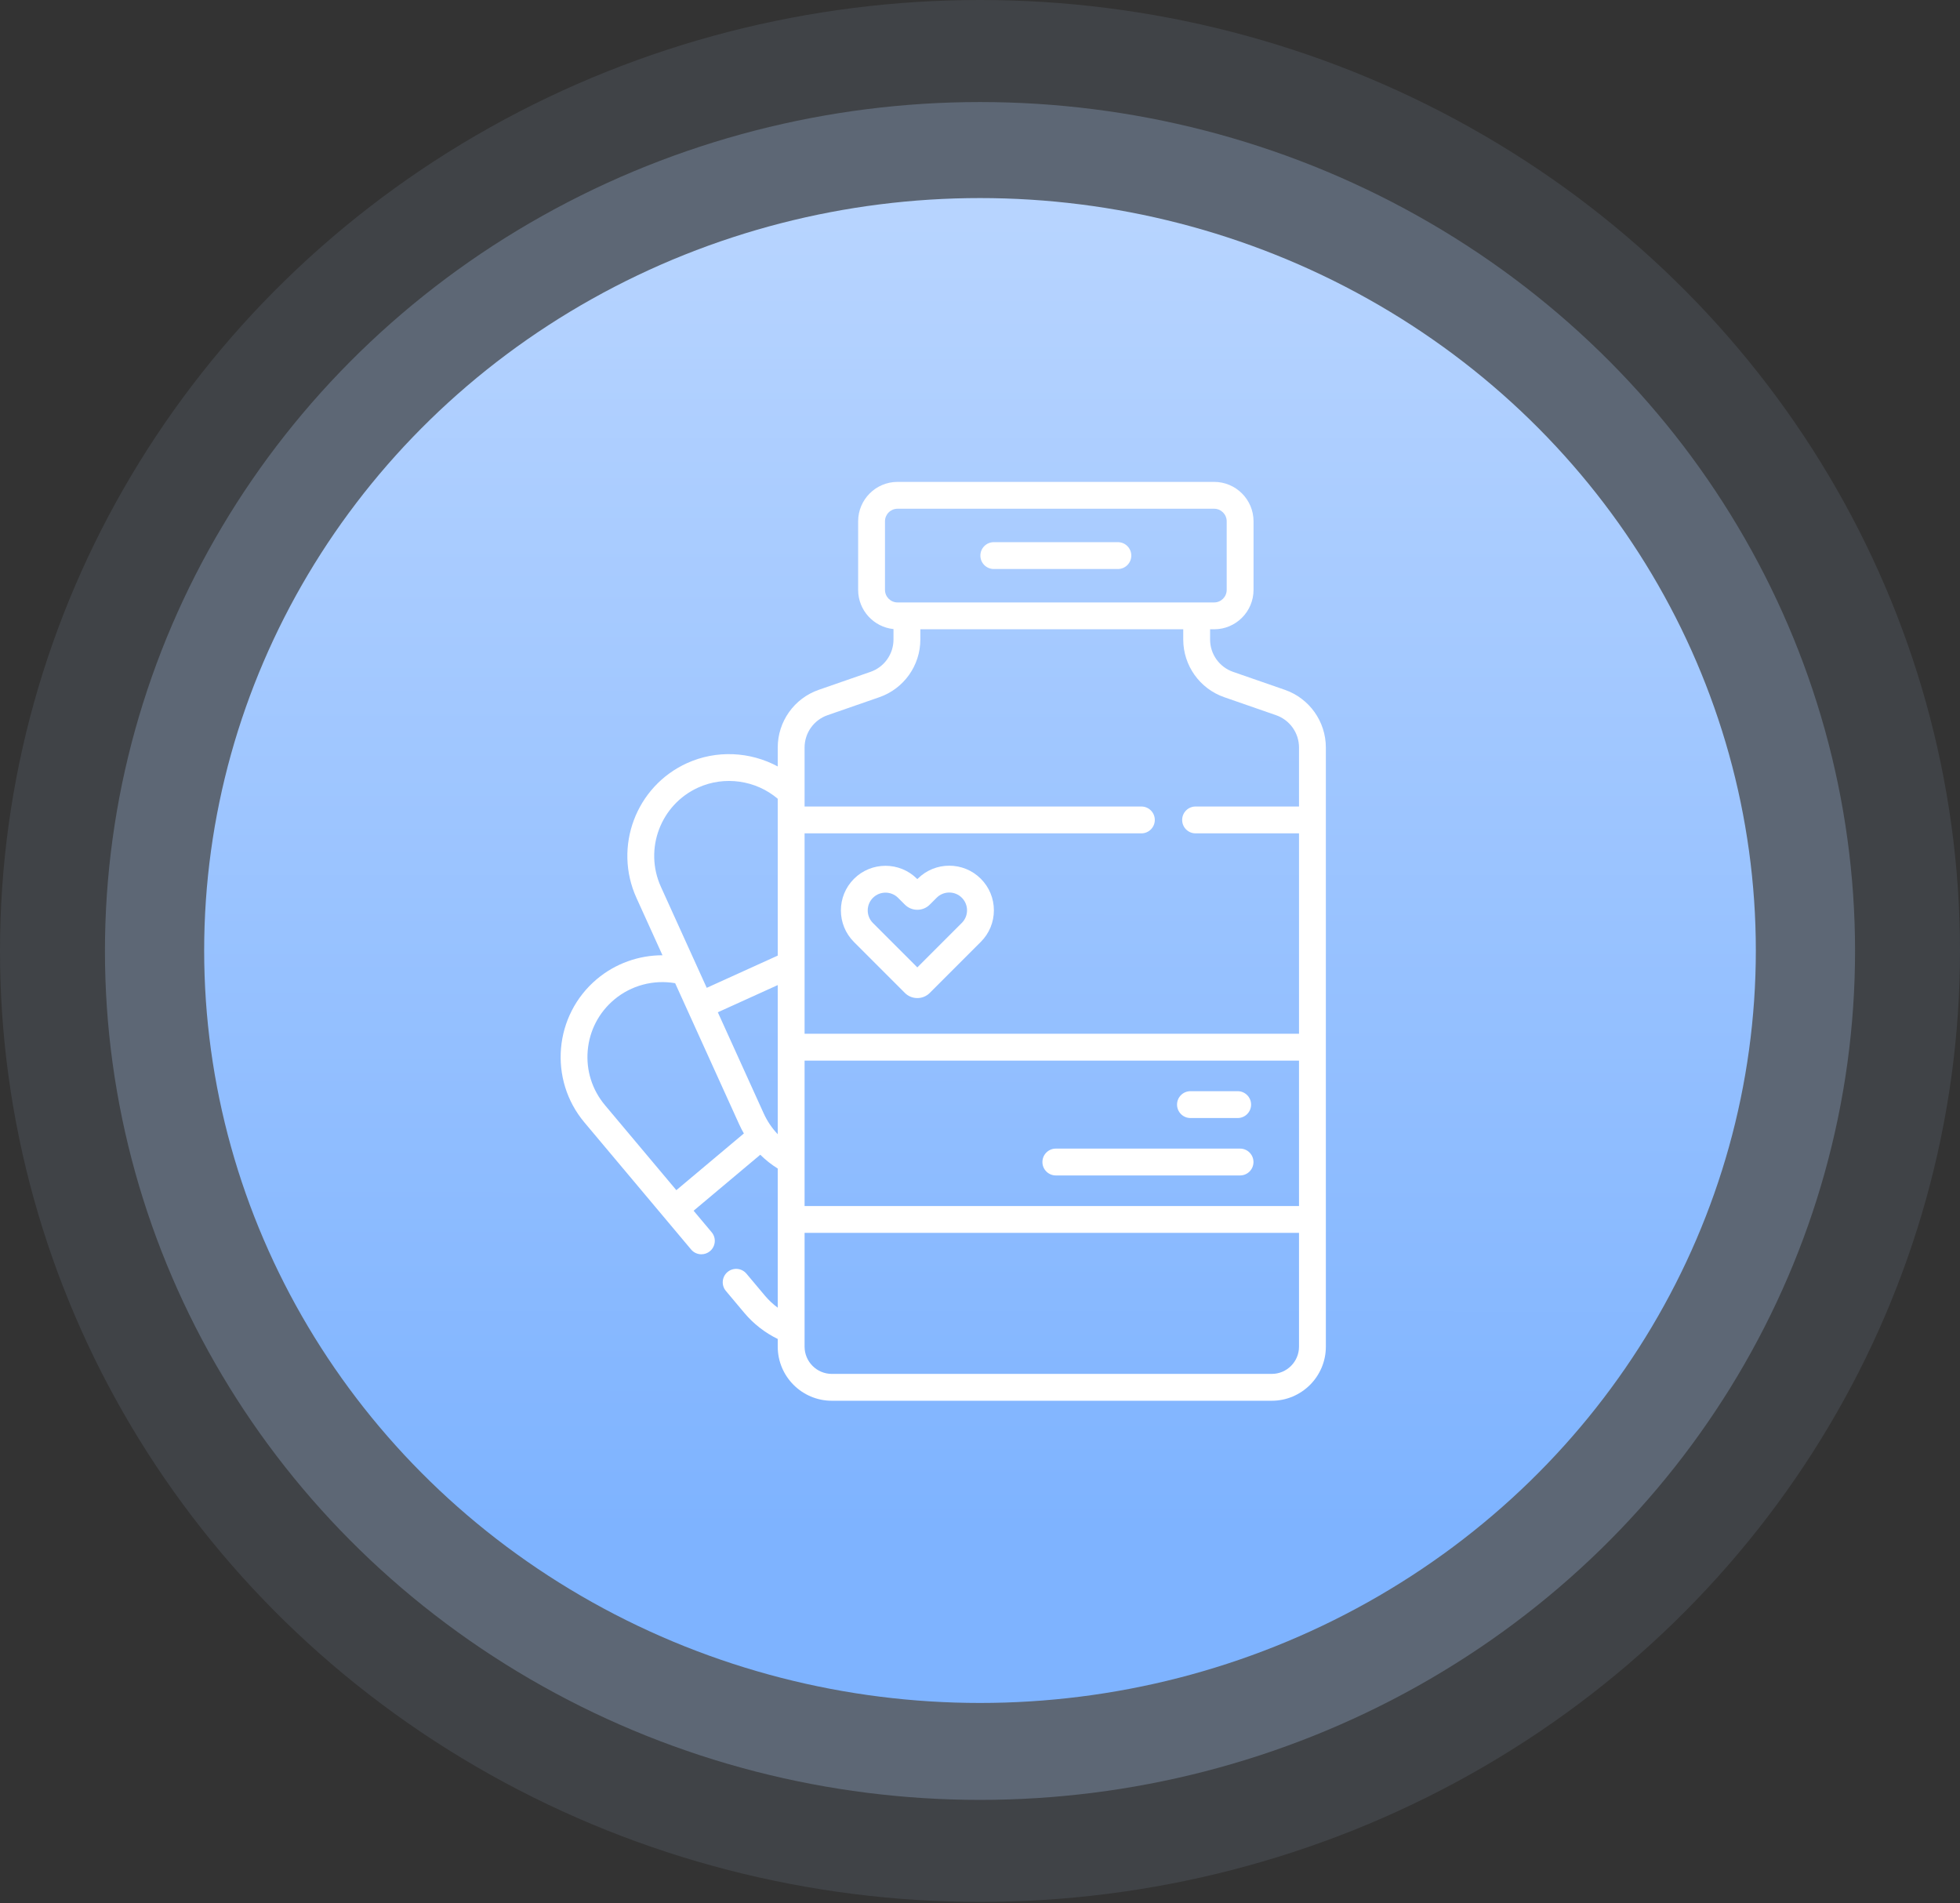
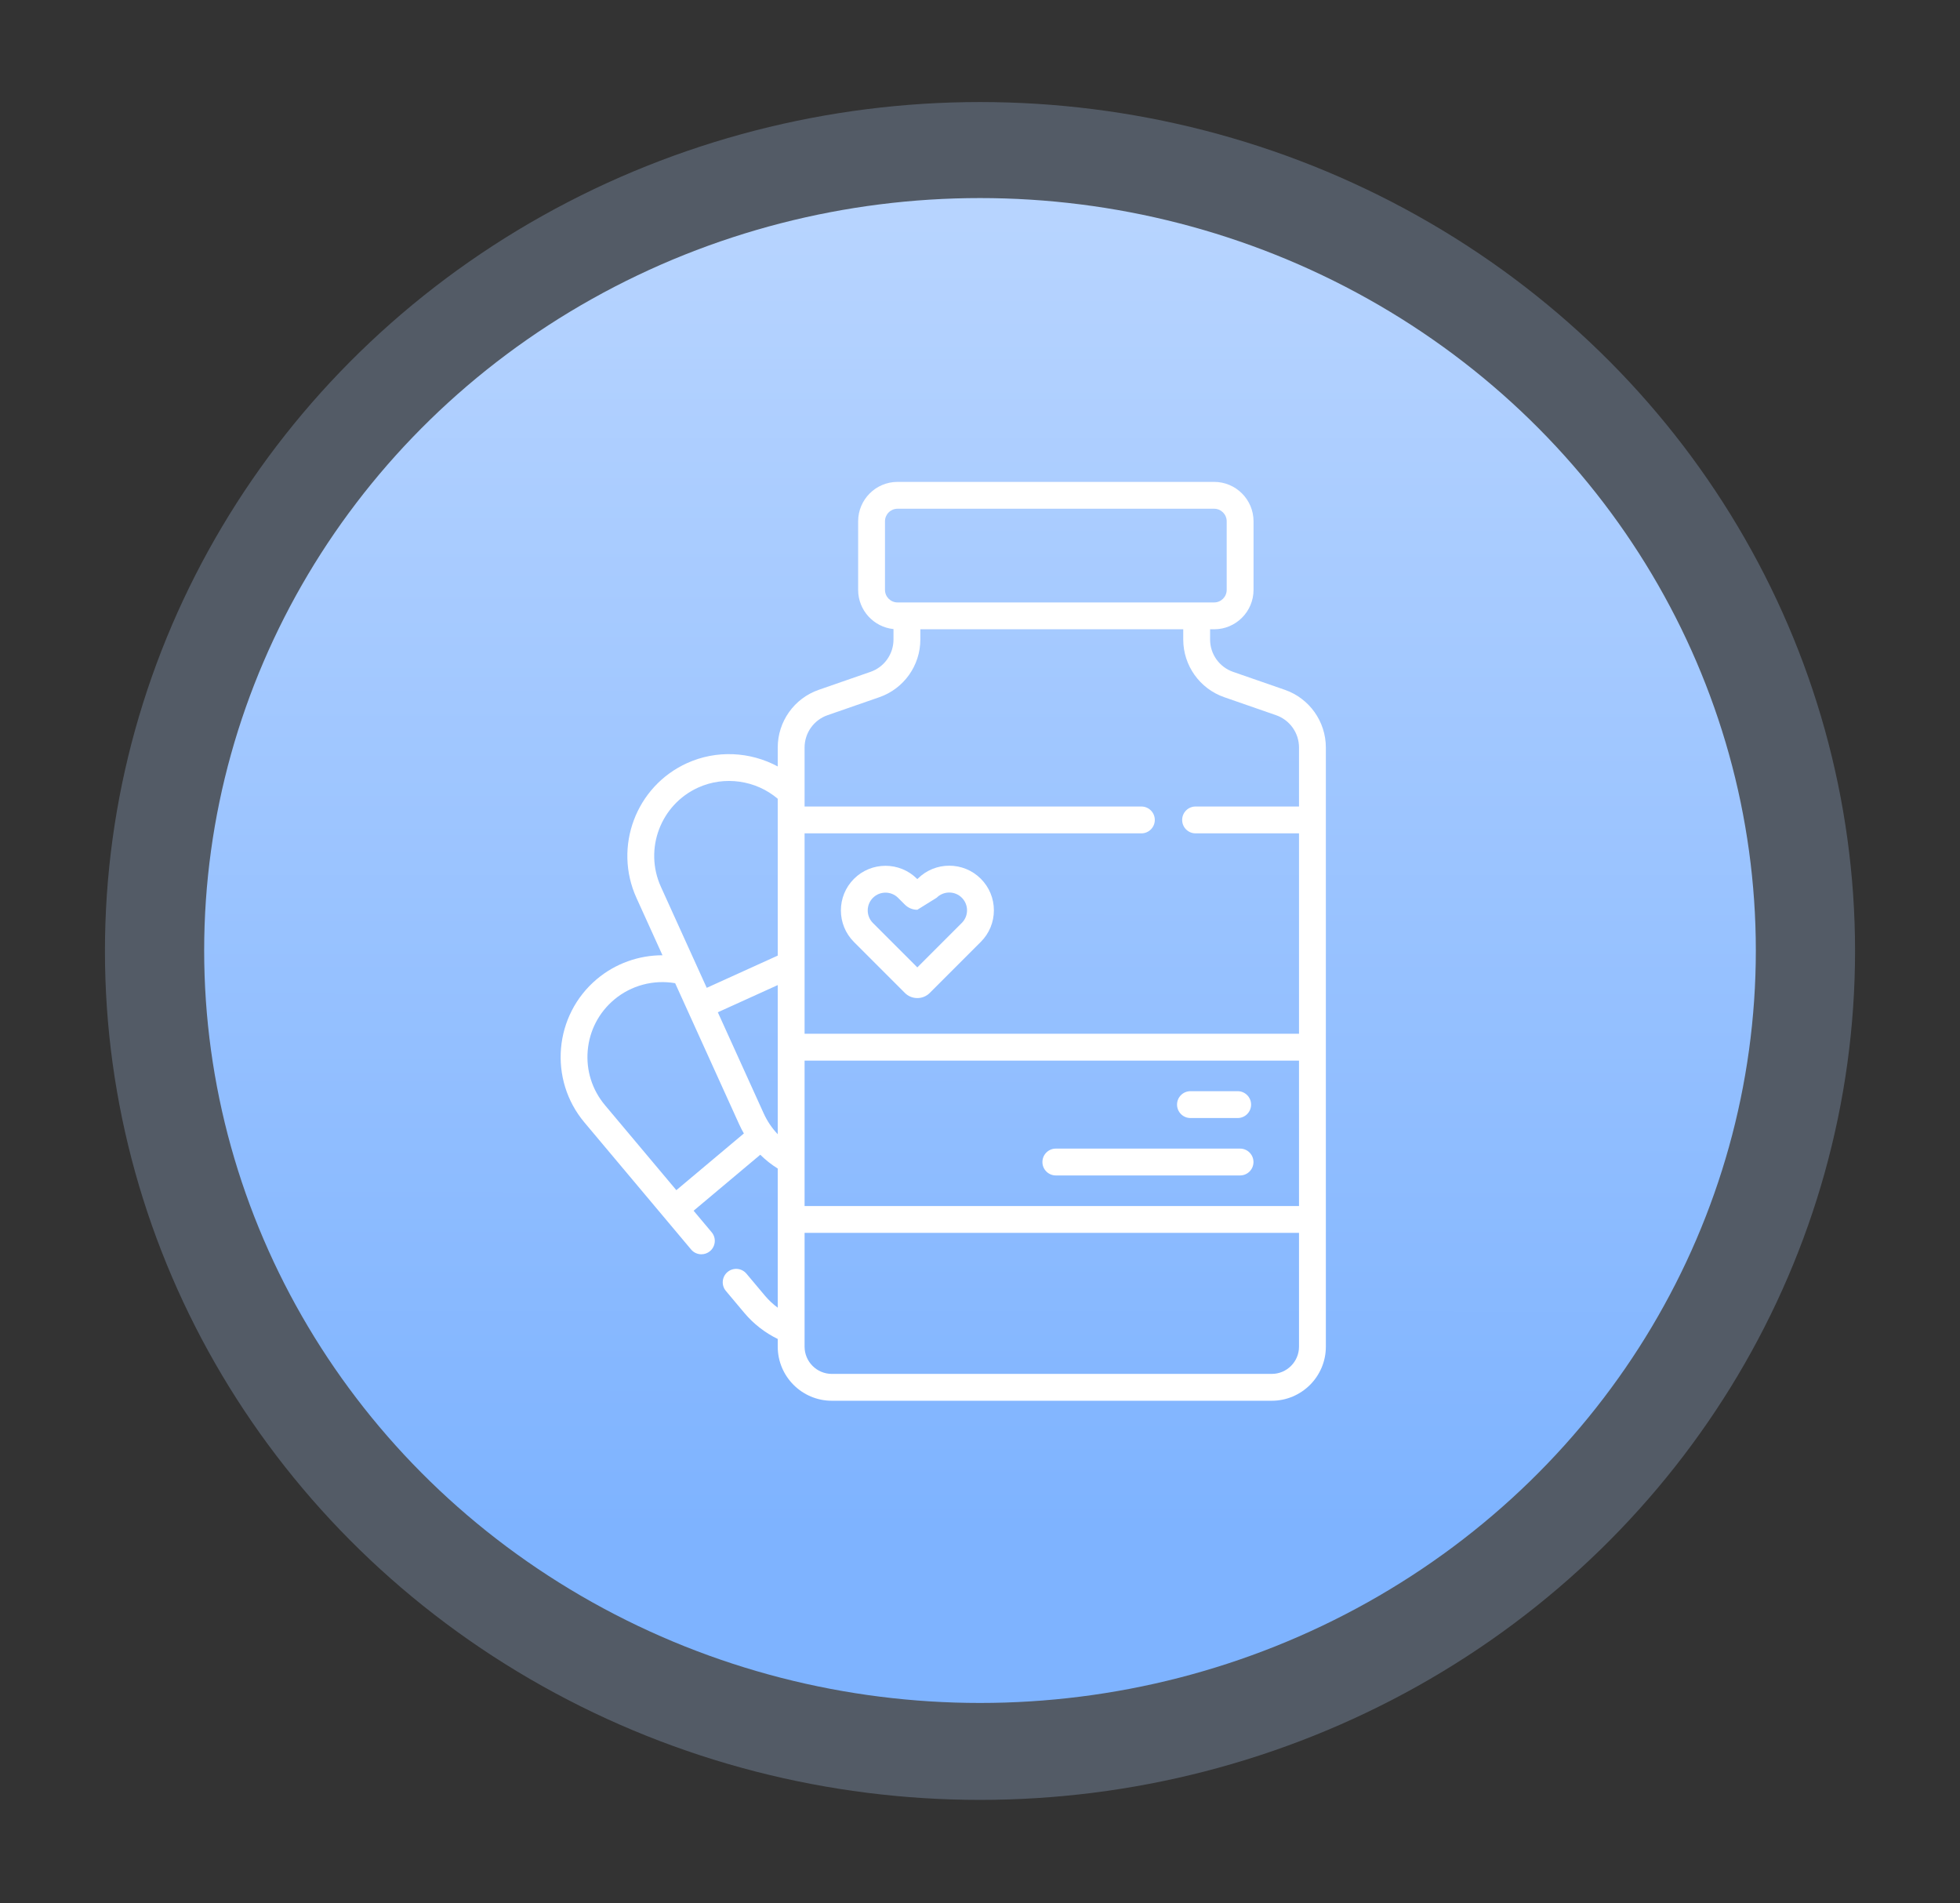
<svg xmlns="http://www.w3.org/2000/svg" width="960" height="932" viewBox="0 0 960 932" fill="none">
  <rect x="0" y="0" width="960" height="932" fill="#333333" stroke="none" />
  <ellipse cx="479.999" cy="465.723" rx="428.597" ry="415.746" fill="#B7D4FF" fill-opacity="0.25" />
-   <ellipse cx="480" cy="465.721" rx="480" ry="465.721" fill="#B7D4FF" fill-opacity="0.1" />
  <ellipse cx="480" cy="465.5" rx="380" ry="368.5" fill="url(#paint0_linear)" />
  <path d="M629.307 337.833L603.953 329.031C597.221 326.694 592.698 320.337 592.698 313.211V308.182H594.687C605.324 308.182 613.977 299.529 613.977 288.892V255.289C613.977 244.654 605.324 236 594.687 236H439.605C428.97 236 420.316 244.654 420.316 255.289V288.893C420.316 298.863 427.918 307.09 437.629 308.082V313.211C437.629 320.335 433.107 326.693 426.375 329.03L401.02 337.832C389.005 342.003 380.931 353.353 380.931 366.072V375.358C367.42 368.069 350.884 367.212 336.526 373.726C311.495 385.083 300.37 414.687 311.726 439.718L324.479 467.826C312.865 467.824 301.446 471.858 292.372 479.476C271.323 497.152 268.578 528.657 286.255 549.708L325.425 596.355C325.426 596.356 325.427 596.357 325.428 596.358C325.429 596.359 325.43 596.36 325.431 596.362L338.497 611.922C339.797 613.47 341.659 614.268 343.535 614.268C345.027 614.268 346.528 613.764 347.759 612.73C350.54 610.394 350.9 606.248 348.566 603.468L339.724 592.938L372.379 565.518C374.955 568.066 377.813 570.334 380.933 572.284V640.429C378.638 638.724 376.525 636.762 374.67 634.554L365.603 623.758C363.269 620.978 359.122 620.618 356.342 622.951C353.562 625.286 353.2 629.433 355.536 632.214L364.601 643.01C369.101 648.369 374.693 652.697 380.933 655.744V659.512C380.933 674.116 392.816 685.998 407.42 685.998H622.911C637.515 685.998 649.398 674.116 649.398 659.512V366.074C649.396 353.354 641.323 342.006 629.307 337.833ZM331.269 582.87L296.323 541.253C290.02 533.745 287.016 524.232 287.867 514.466C288.718 504.699 293.322 495.849 300.829 489.545C309.126 482.577 320.087 479.681 330.685 481.503L362.065 550.667C362.757 552.191 363.525 553.663 364.348 555.091L331.269 582.87ZM380.932 555.463C378.106 552.508 375.779 549.072 374.038 545.235L351.586 495.747L380.932 482.432V555.463ZM380.933 467.995L346.153 483.775L323.701 434.286C315.34 415.857 323.531 394.062 341.959 385.701C354.888 379.836 370.217 382.08 380.933 391.184V467.995ZM433.464 288.893V255.289C433.464 251.903 436.22 249.148 439.605 249.148H594.686C598.073 249.148 600.828 251.904 600.828 255.289V288.893C600.828 292.28 598.072 295.035 594.686 295.035H592.697H439.605C436.22 295.035 433.464 292.28 433.464 288.893ZM636.249 659.511C636.249 666.866 630.265 672.849 622.911 672.849H407.419C400.063 672.849 394.081 666.865 394.081 659.511V603.782H636.249V659.511ZM636.249 590.635H394.081V519.418H636.249V590.635ZM636.249 394.977H585.59C581.958 394.977 579.016 397.921 579.016 401.552C579.016 405.182 581.958 408.126 585.59 408.126H636.249V506.269H394.081V408.127H559.044C562.676 408.127 565.618 405.183 565.618 401.552C565.618 397.922 562.676 394.978 559.044 394.978H394.081V366.073C394.081 358.948 398.604 352.59 405.334 350.253L430.689 341.451C442.704 337.279 450.779 325.93 450.779 313.211V308.182H579.551V313.21C579.551 325.929 587.624 337.278 599.641 341.45L624.995 350.252C631.727 352.589 636.25 358.946 636.25 366.071V394.977H636.249Z" fill="white" />
-   <path d="M480.397 430.354C471.873 421.83 458.003 421.829 449.48 430.354L449.302 430.532L449.176 430.407C440.652 421.882 426.783 421.883 418.26 430.407C409.736 438.931 409.736 452.799 418.26 461.323L443.199 486.262C444.829 487.893 446.997 488.791 449.304 488.791C451.611 488.791 453.778 487.893 455.408 486.263L480.397 461.269C484.526 457.141 486.801 451.65 486.801 445.81C486.8 439.973 484.526 434.483 480.397 430.354ZM471.099 451.973L449.303 473.773L427.557 452.027C424.159 448.63 424.159 443.102 427.557 439.705C429.256 438.006 431.486 437.157 433.717 437.157C435.948 437.157 438.179 438.006 439.877 439.704L443.197 443.024C444.827 444.654 446.995 445.551 449.3 445.551C451.607 445.551 453.775 444.653 455.405 443.022L458.776 439.651C462.175 436.253 467.702 436.254 471.099 439.651H471.099C472.745 441.296 473.651 443.485 473.651 445.811C473.651 448.139 472.745 450.327 471.099 451.973Z" fill="white" />
+   <path d="M480.397 430.354C471.873 421.83 458.003 421.829 449.48 430.354L449.302 430.532L449.176 430.407C440.652 421.882 426.783 421.883 418.26 430.407C409.736 438.931 409.736 452.799 418.26 461.323L443.199 486.262C444.829 487.893 446.997 488.791 449.304 488.791C451.611 488.791 453.778 487.893 455.408 486.263L480.397 461.269C484.526 457.141 486.801 451.65 486.801 445.81C486.8 439.973 484.526 434.483 480.397 430.354ZM471.099 451.973L449.303 473.773L427.557 452.027C424.159 448.63 424.159 443.102 427.557 439.705C429.256 438.006 431.486 437.157 433.717 437.157C435.948 437.157 438.179 438.006 439.877 439.704L443.197 443.024C444.827 444.654 446.995 445.551 449.3 445.551L458.776 439.651C462.175 436.253 467.702 436.254 471.099 439.651H471.099C472.745 441.296 473.651 443.485 473.651 445.811C473.651 448.139 472.745 450.327 471.099 451.973Z" fill="white" />
  <path d="M607.372 562.512H517.146C513.515 562.512 510.572 565.455 510.572 569.086C510.572 572.717 513.515 575.66 517.146 575.66H607.373C611.004 575.66 613.947 572.717 613.947 569.086C613.947 565.455 611.003 562.512 607.372 562.512Z" fill="white" />
  <path d="M606.204 534.391H583.084C579.452 534.391 576.51 537.334 576.51 540.965C576.51 544.596 579.452 547.539 583.084 547.539H606.204C609.836 547.539 612.778 544.596 612.778 540.965C612.778 537.334 609.836 534.391 606.204 534.391Z" fill="white" />
-   <path d="M547.531 265.52H486.762C483.13 265.52 480.188 268.463 480.188 272.094C480.188 275.724 483.13 278.668 486.762 278.668H547.531C551.162 278.668 554.105 275.724 554.105 272.094C554.105 268.463 551.162 265.52 547.531 265.52Z" fill="white" />
  <defs>
    <linearGradient id="paint0_linear" x1="480.136" y1="107.951" x2="480.008" y2="834" gradientUnits="userSpaceOnUse">
      <stop stop-color="#B7D4FF" />
      <stop offset="0.883" stop-color="#7EB3FF" />
    </linearGradient>
  </defs>
</svg>